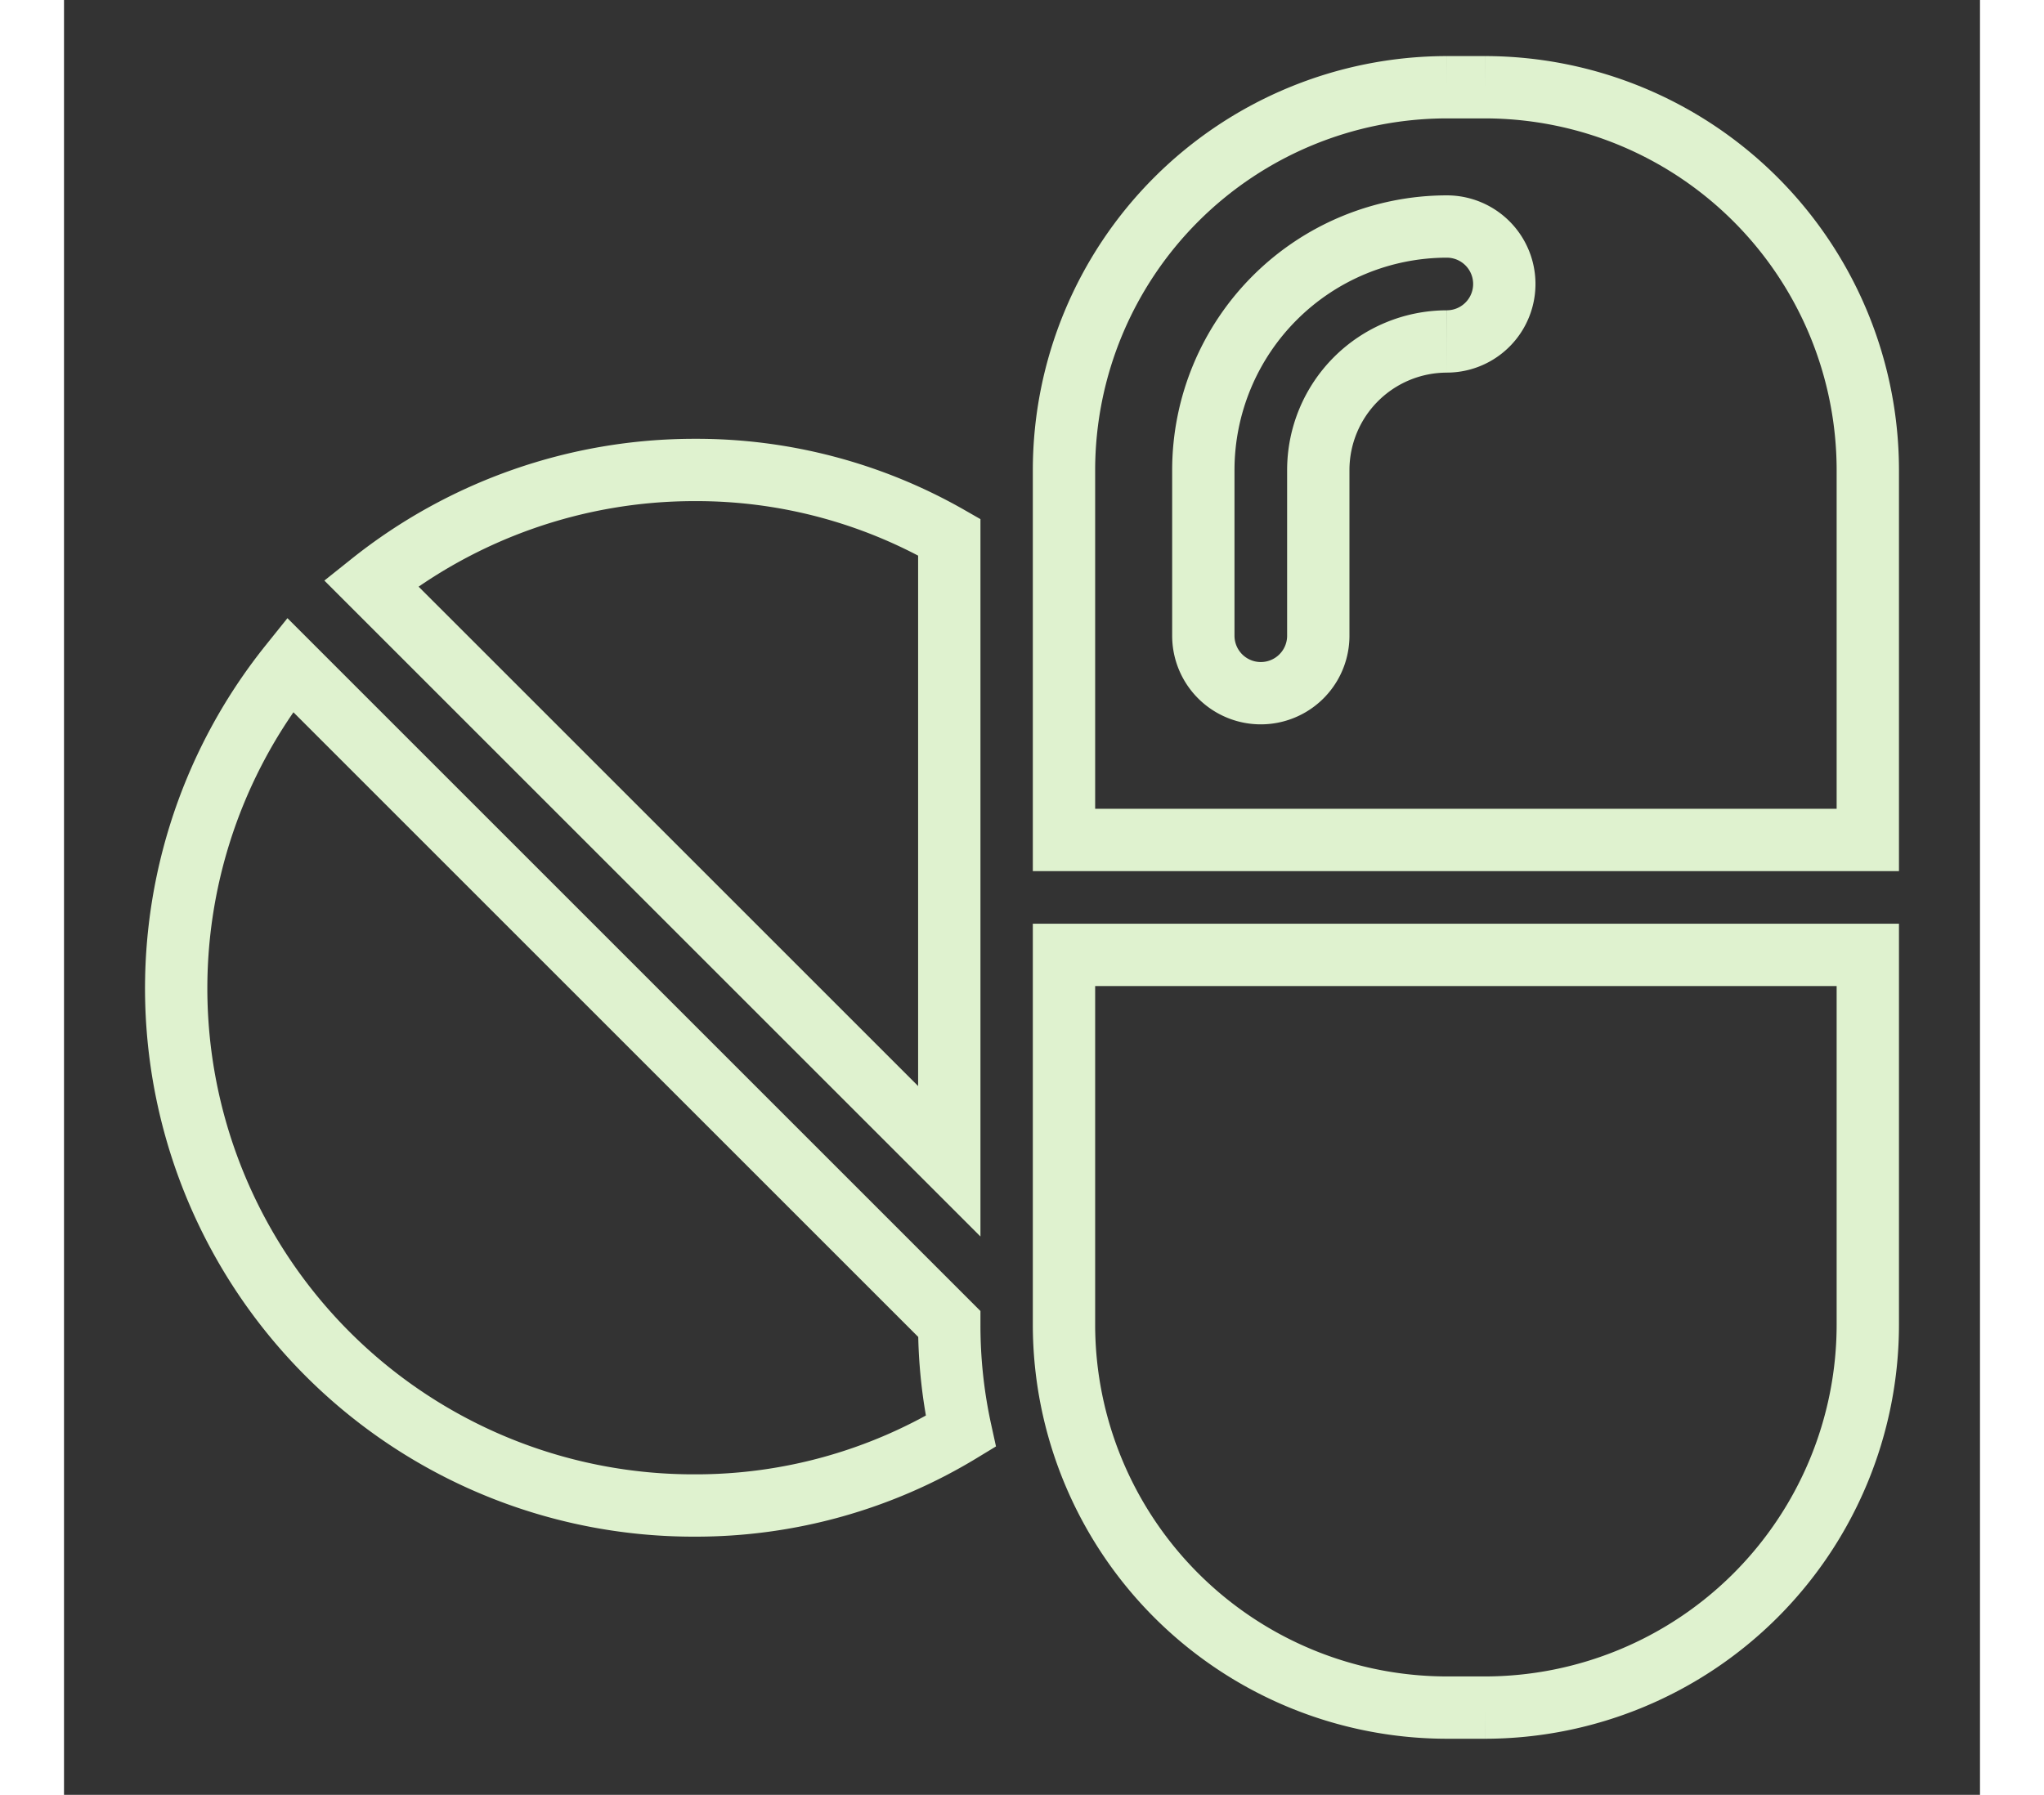
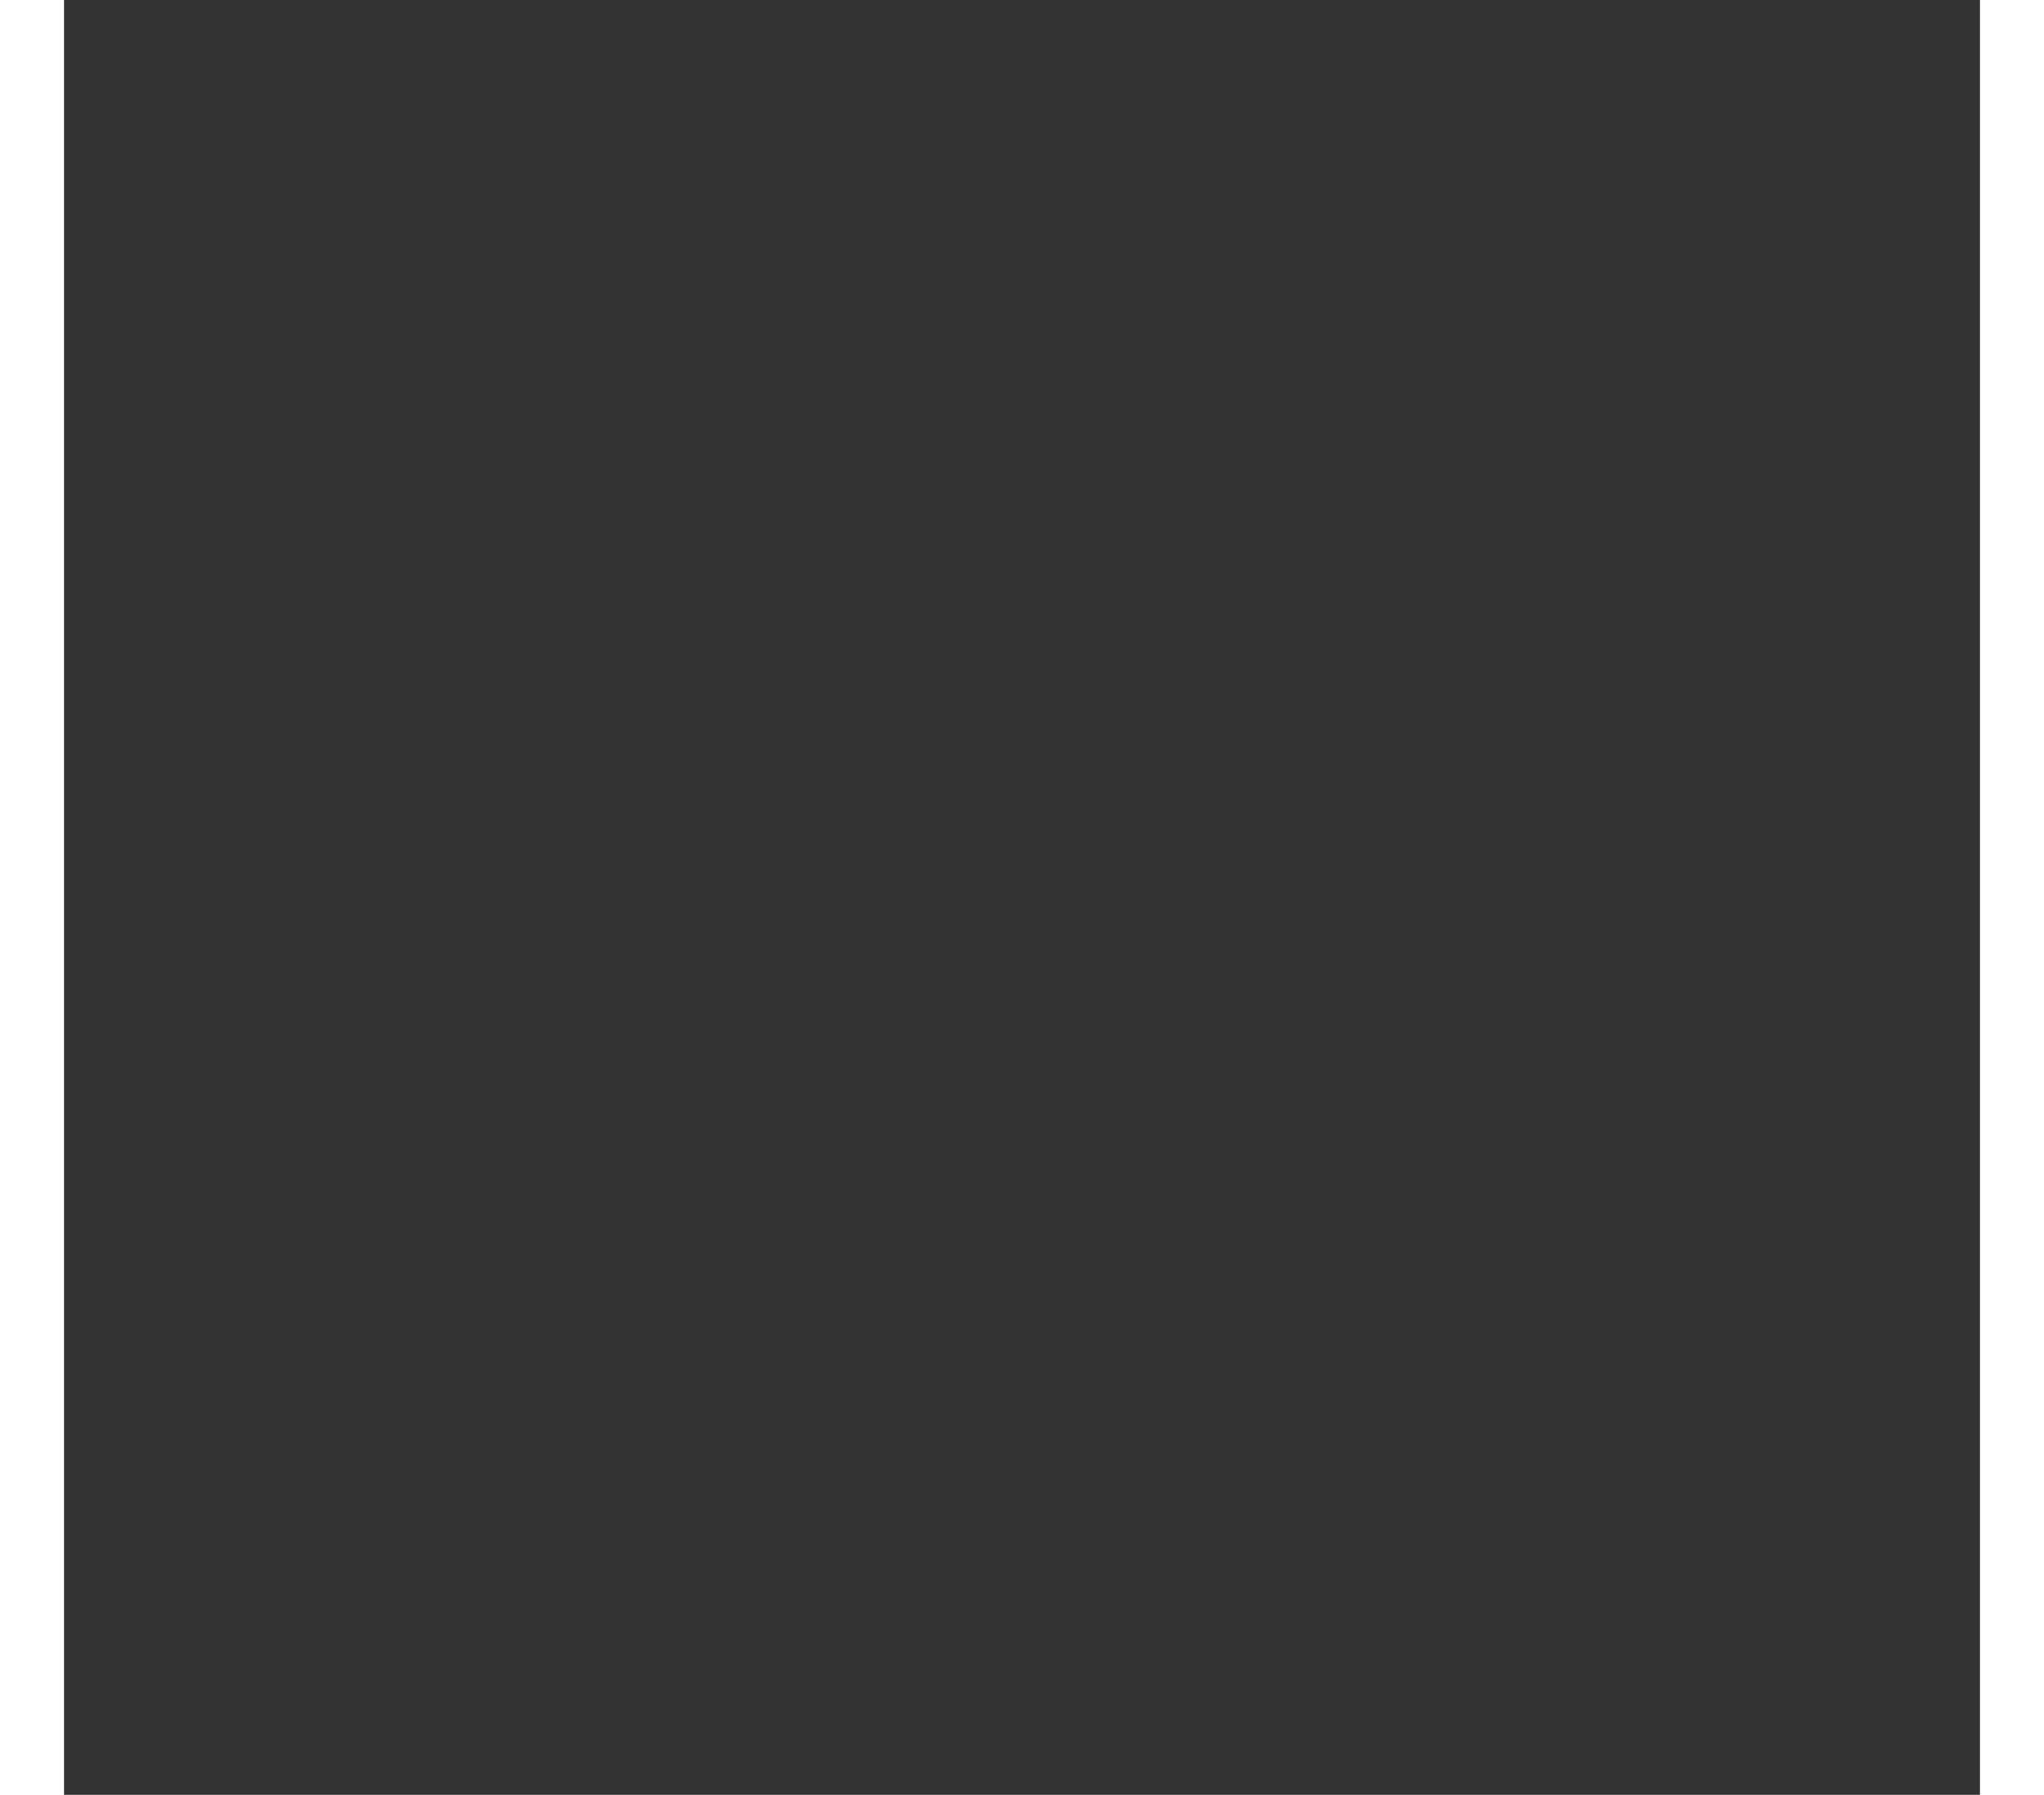
<svg xmlns="http://www.w3.org/2000/svg" height="135" viewBox="0 0 153.703 144.02">
  <rect x="0" y="0" width="153.703" height="144.02" fill="#333333" stroke="none" />
  <defs>
    <clipPath id="clip-path">
-       <rect id="Rectangle_446" data-name="Rectangle 446" width="153.703" height="144.02" transform="translate(-9 -7)" fill="none" stroke="#dff2cf" stroke-width="5" />
-     </clipPath>
+       </clipPath>
  </defs>
  <g id="Group_2412" data-name="Group 2412" transform="translate(9 7)">
    <g id="Group_1274" data-name="Group 1274" clip-path="url(#clip-path)">
      <path id="Path_599" data-name="Path 599" d="M78.892,69.256a40.8,40.8,0,0,0-20.427-5.395,41.587,41.587,0,0,0-25.96,9.085l46.387,46.387Z" transform="translate(-16.874 -33.151)" fill="none" stroke="#dff2cf" stroke-width="5" />
      <path id="Path_600" data-name="Path 600" d="M62.019,149.258,9.13,96.368a41.493,41.493,0,0,0,32.462,67.46,40.906,40.906,0,0,0,21.349-5.949,39.678,39.678,0,0,1-.922-8.529Z" transform="translate(-0.001 -50.025)" fill="none" stroke="#dff2cf" stroke-width="5" />
      <path id="Path_601" data-name="Path 601" d="M181.876,0h-3.067A30.742,30.742,0,0,0,148.1,30.706V60.4h64.483V30.706A30.741,30.741,0,0,0,181.876,0m-3.068,20.4A10.322,10.322,0,0,0,168.5,30.706V44.012a4.611,4.611,0,0,1-9.222,0V30.706a19.555,19.555,0,0,1,19.534-19.53,4.611,4.611,0,1,1,0,9.222" transform="translate(-76.88)" fill="none" stroke="#dff2cf" stroke-width="5" />
      <path id="Path_602" data-name="Path 602" d="M148.1,174.467a30.742,30.742,0,0,0,30.709,30.706h3.067a30.741,30.741,0,0,0,30.707-30.706V144.774H148.1Z" transform="translate(-76.88 -75.153)" fill="none" stroke="#dff2cf" stroke-width="5" />
    </g>
  </g>
</svg>